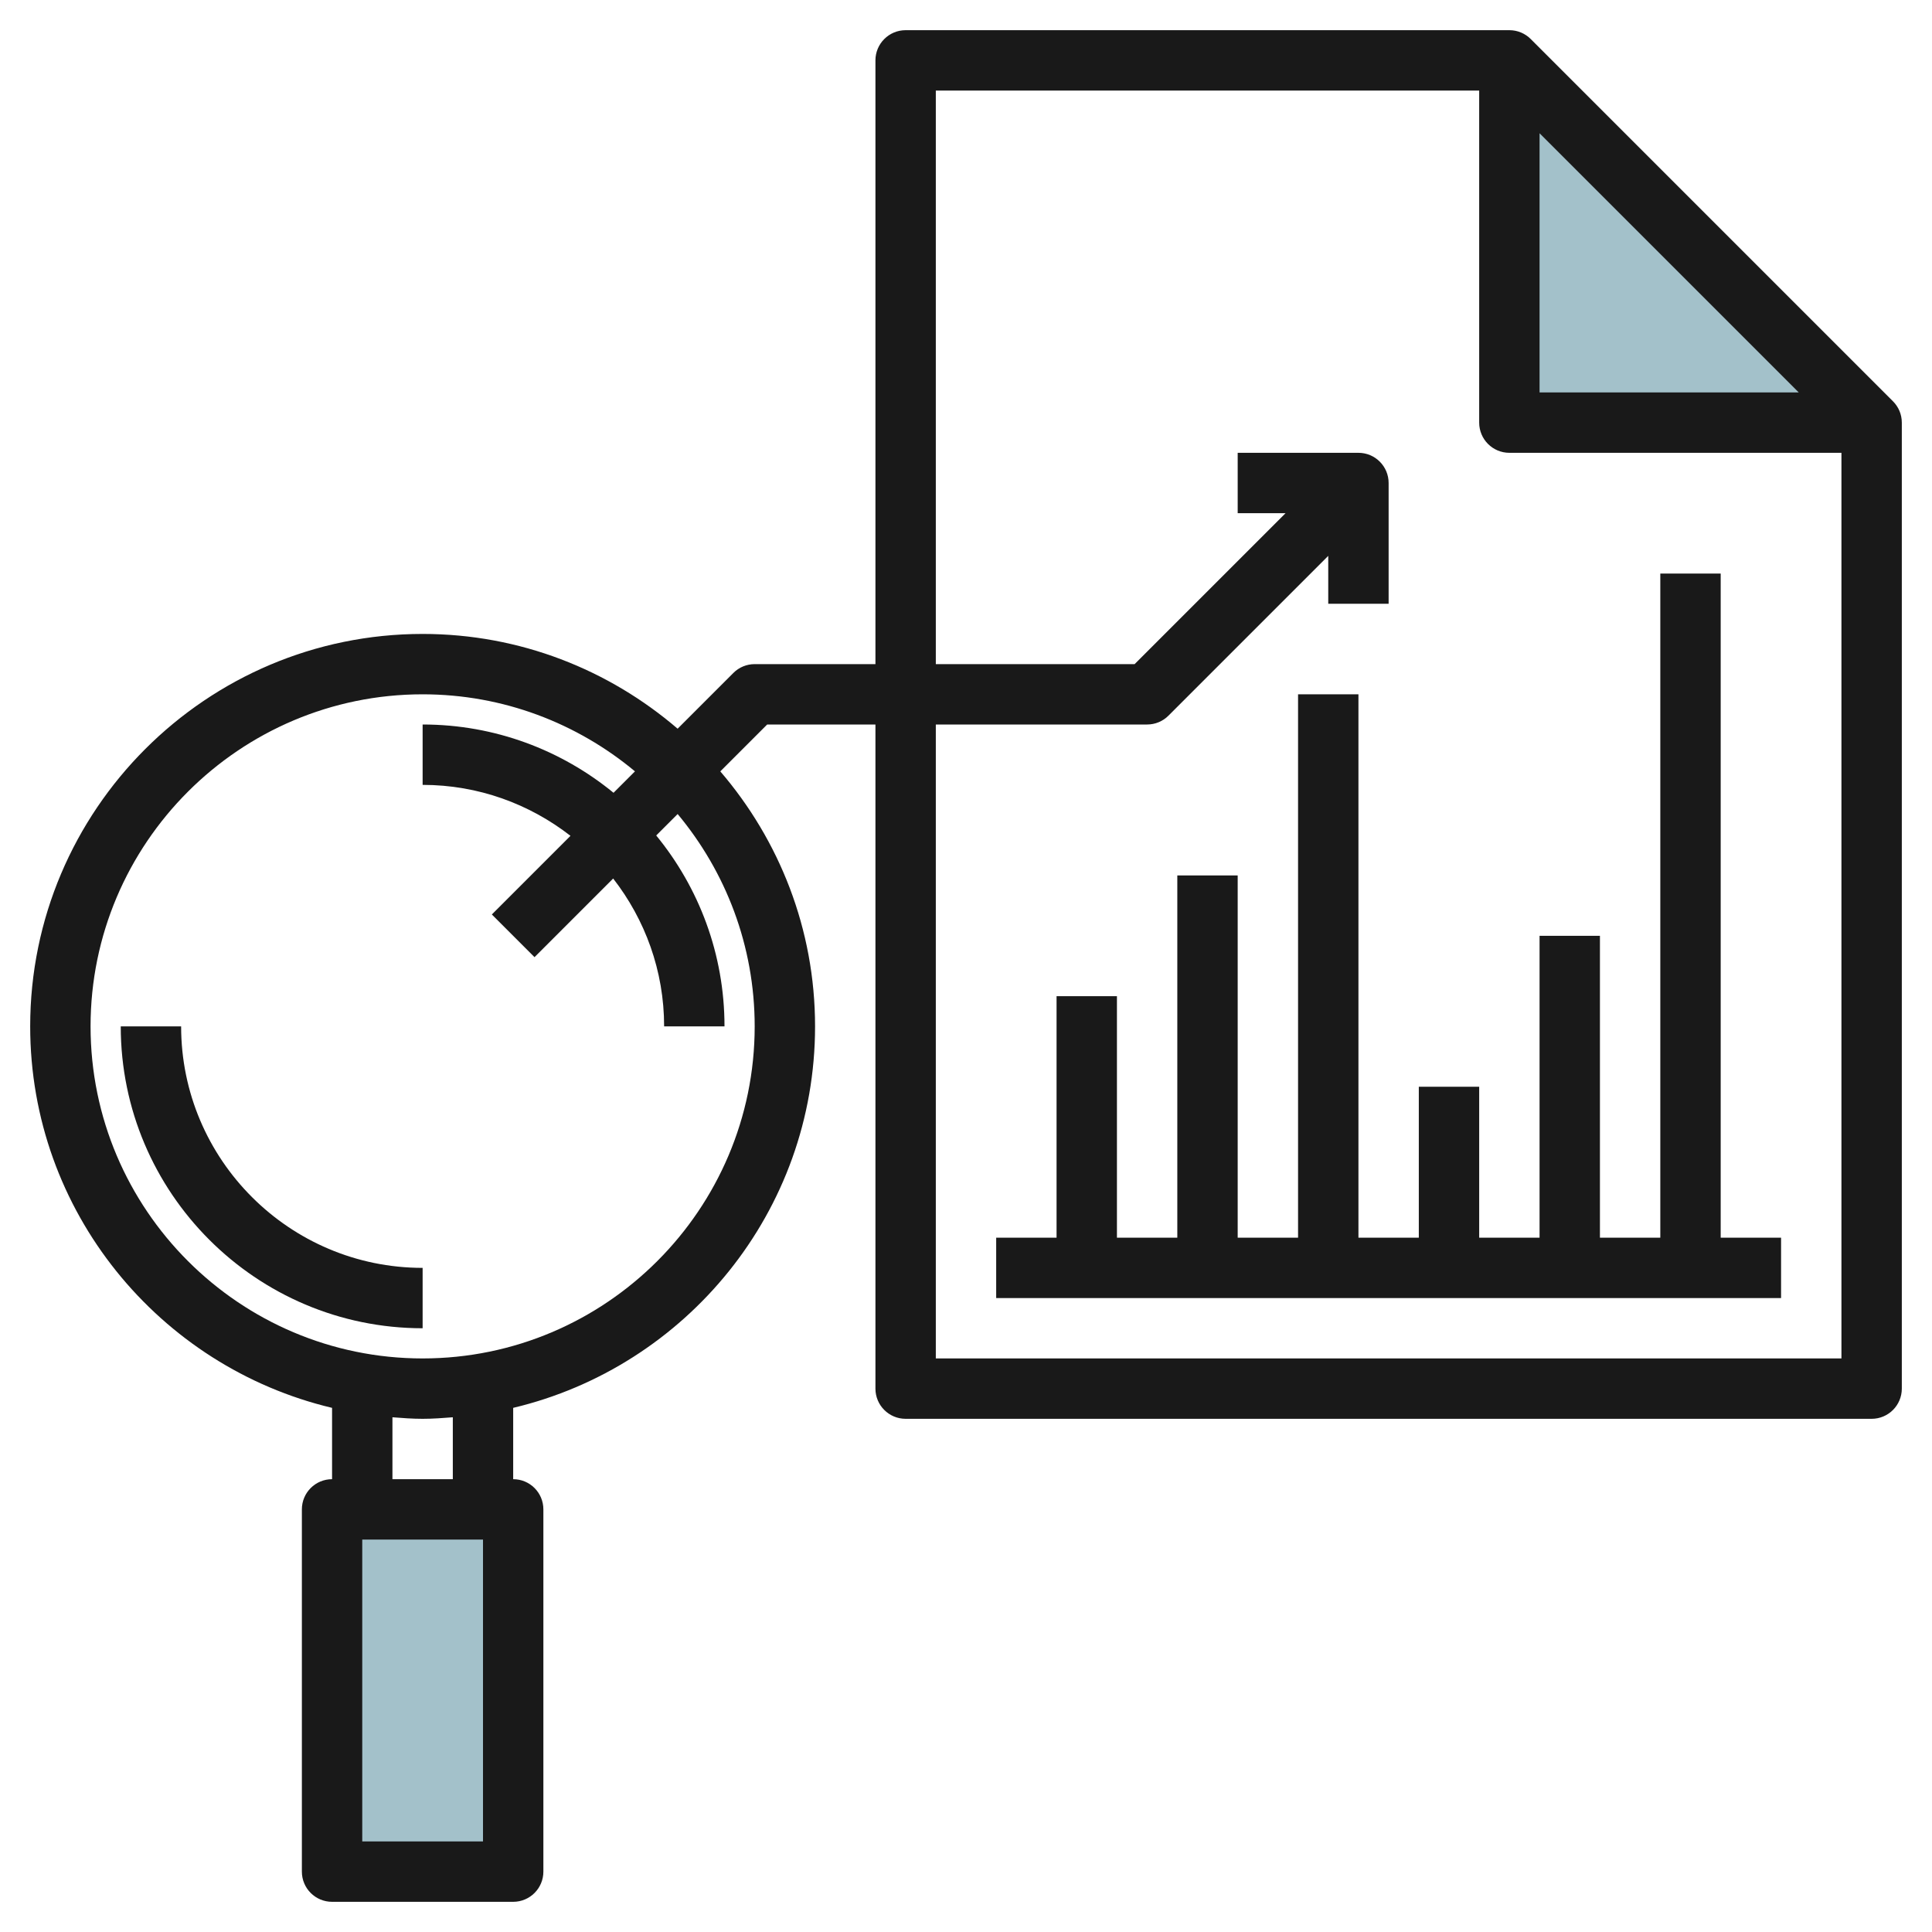
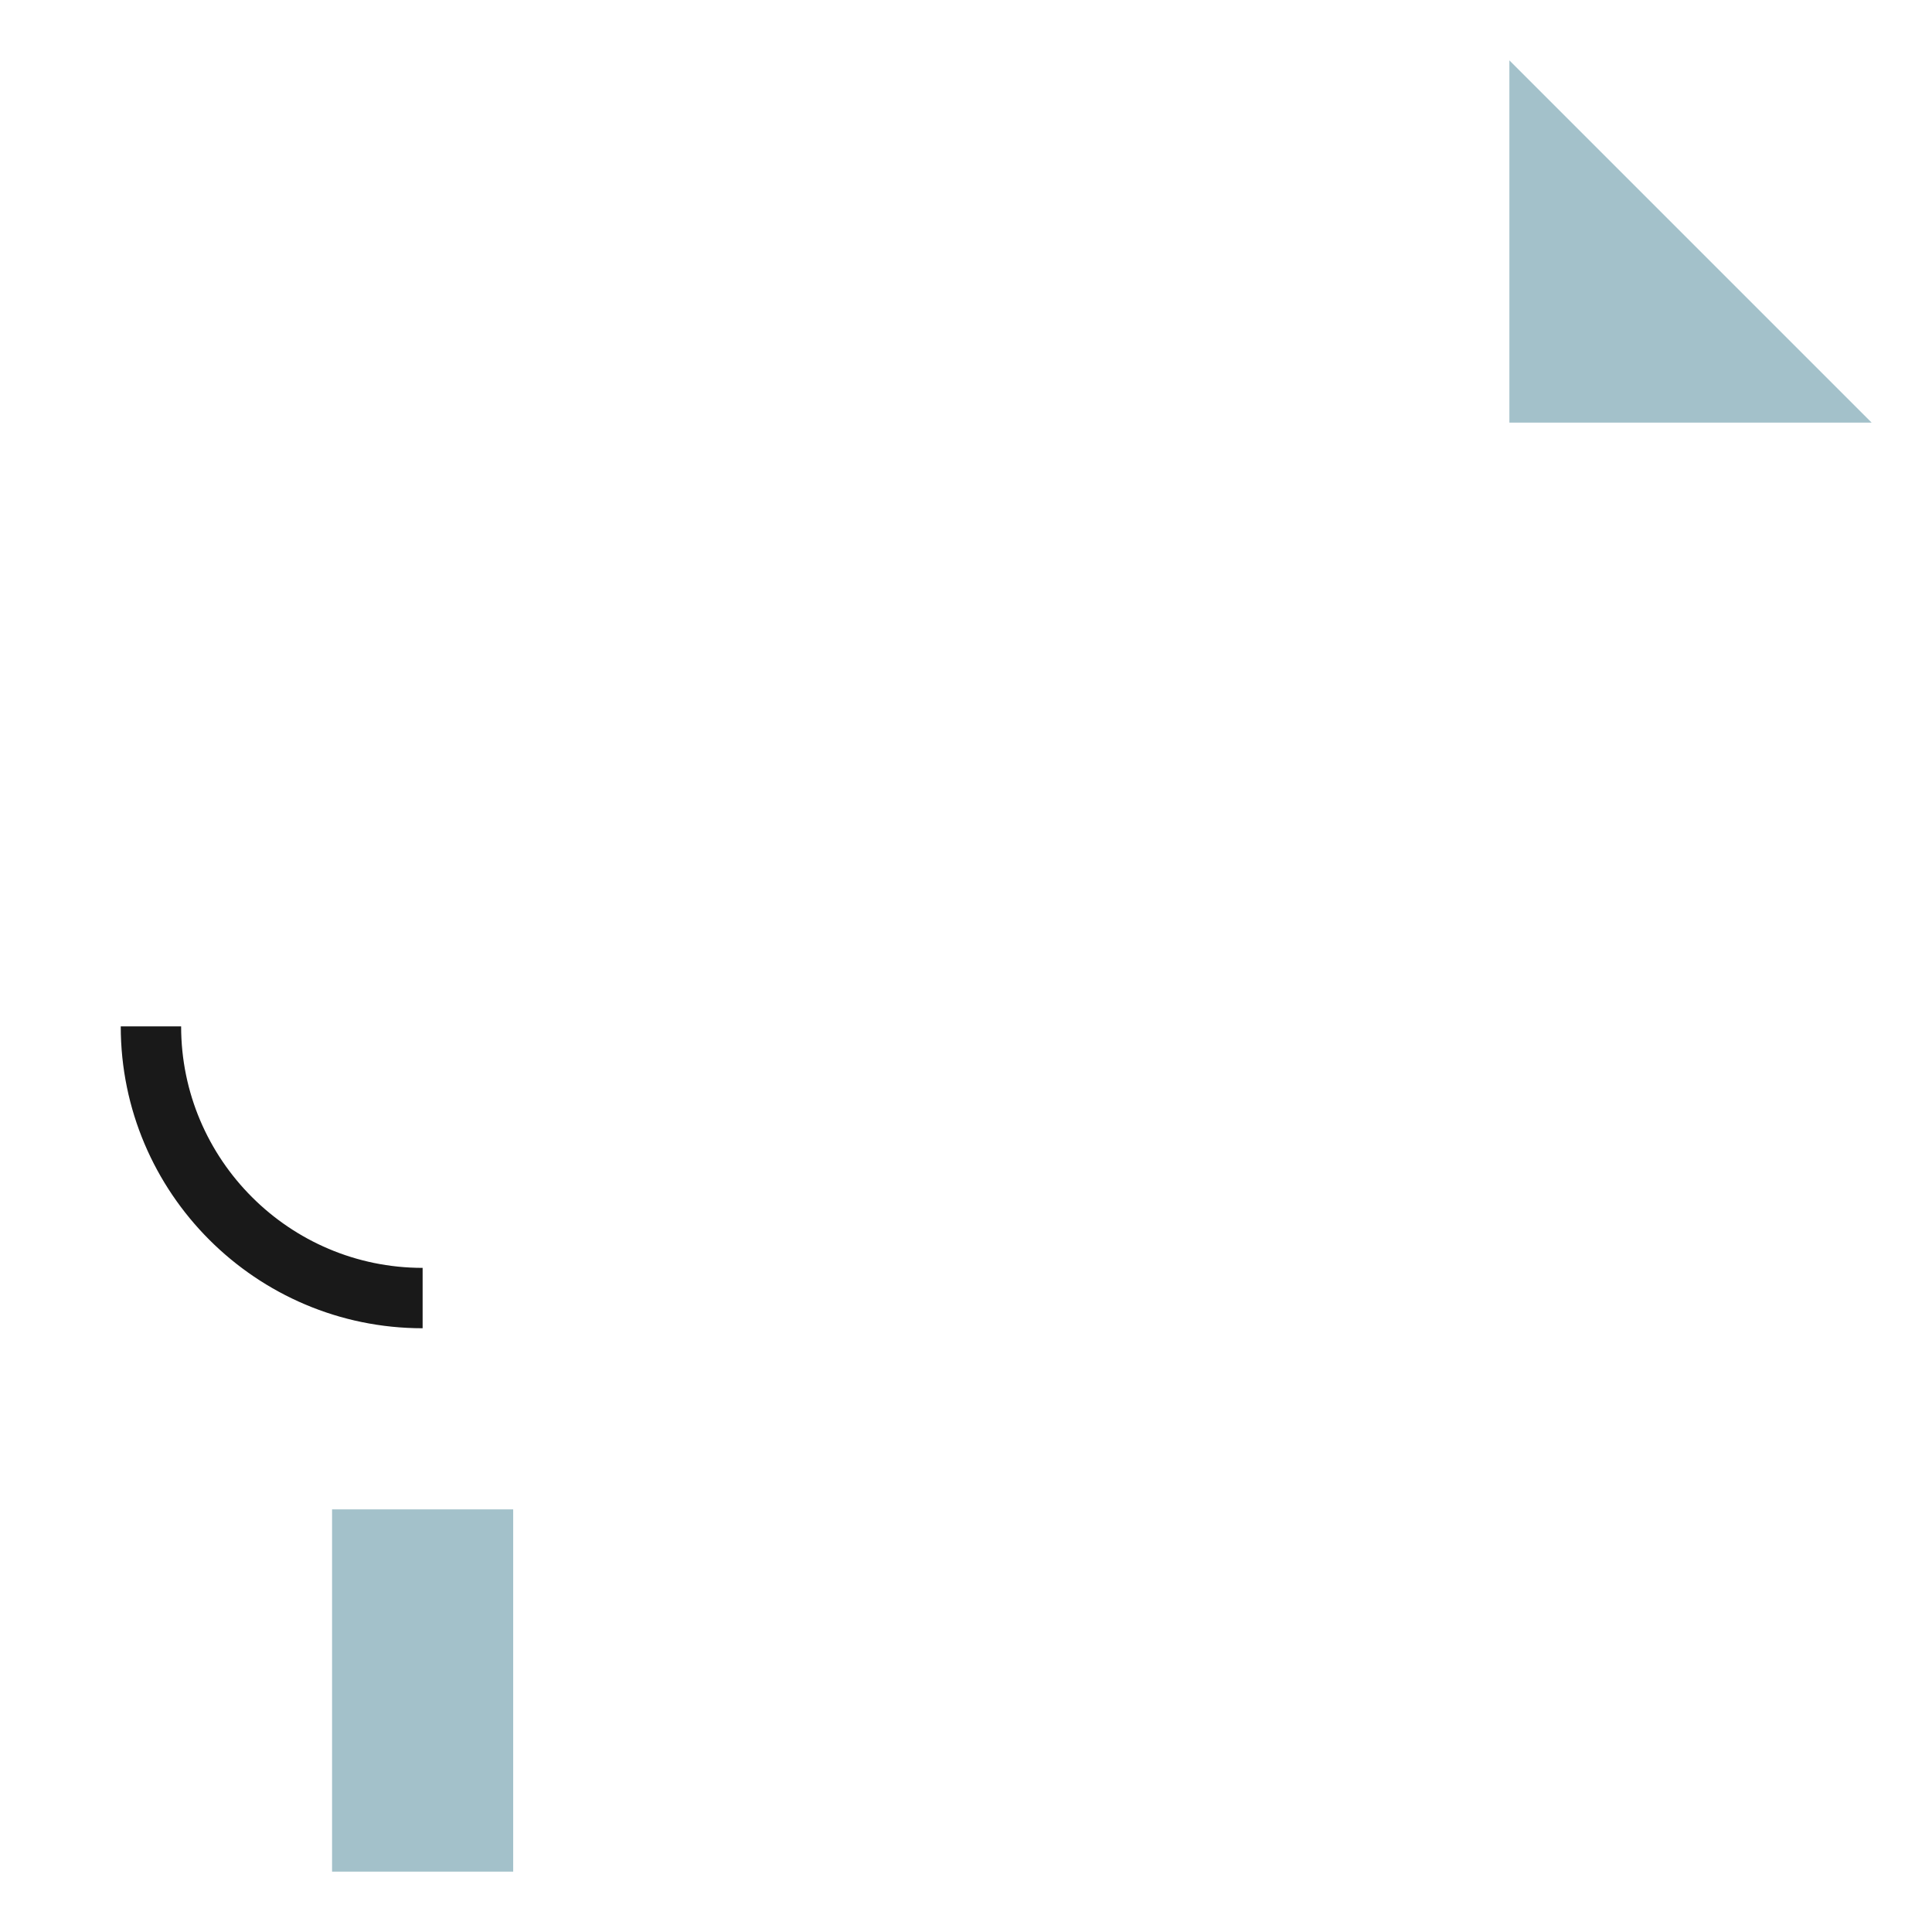
<svg xmlns="http://www.w3.org/2000/svg" id="Layer_3" enable-background="new 0 0 64 64" height="512" viewBox="0 0 64 64" width="512">
  <g>
    <path d="m11 50h6v12h-6z" fill="#a3c1ca" />
    <path d="m62 14h-12v-12" fill="#a3c1ca" />
    <g fill="#191919">
-       <path d="m62.706 13.292-11.998-11.998c-.181-.182-.431-.294-.708-.294h-20c-.553 0-1 .448-1 1v20h-4c-.266 0-.52.105-.707.293l-1.846 1.846c-2.274-1.952-5.222-3.139-8.447-3.139-7.168 0-13 5.832-13 13 0 6.134 4.276 11.277 10 12.637v2.363c-.553 0-1 .448-1 1v12c0 .552.447 1 1 1h6c.553 0 1-.448 1-1v-12c0-.552-.447-1-1-1v-2.363c5.724-1.36 10-6.502 10-12.637 0-3.225-1.187-6.173-3.139-8.447l1.553-1.553h3.586v22c0 .552.447 1 1 1h32c.553 0 1-.448 1-1v-32c0-.277-.112-.527-.294-.708zm-46.706 47.708h-4v-10h4zm-1-12h-2v-2.051c.331.026.662.051 1 .051s.669-.025 1-.051zm10-15c0 6.065-4.935 11-11 11s-11-4.935-11-11 4.935-11 11-11c2.673 0 5.125.961 7.034 2.552l-.71.71c-1.724-1.412-3.926-2.262-6.324-2.262v2c1.846 0 3.542.634 4.898 1.688l-2.605 2.605 1.414 1.414 2.605-2.605c1.054 1.356 1.688 3.052 1.688 4.898h2c0-2.398-.85-4.6-2.262-6.324l.71-.71c1.591 1.909 2.552 4.361 2.552 7.034zm26-29.586 8.586 8.586h-8.586zm10 40.586h-30v-21h7c.266 0 .52-.105.707-.293l5.293-5.293v1.586h2v-4c0-.552-.447-1-1-1h-4v2h1.586l-5 5h-6.586v-19h18v11c0 .552.447 1 1 1h11z" />
-       <path d="m49 41v-5h-2v5h-2v-18h-2v18h-2v-12h-2v12h-2v-8h-2v8h-2v2h26v-2h-2v-22h-2v22h-2v-10h-2v10z" />
      <path d="m6 34h-2c0 5.514 4.486 10 10 10v-2c-4.411 0-8-3.589-8-8z" />
    </g>
  </g>
</svg>